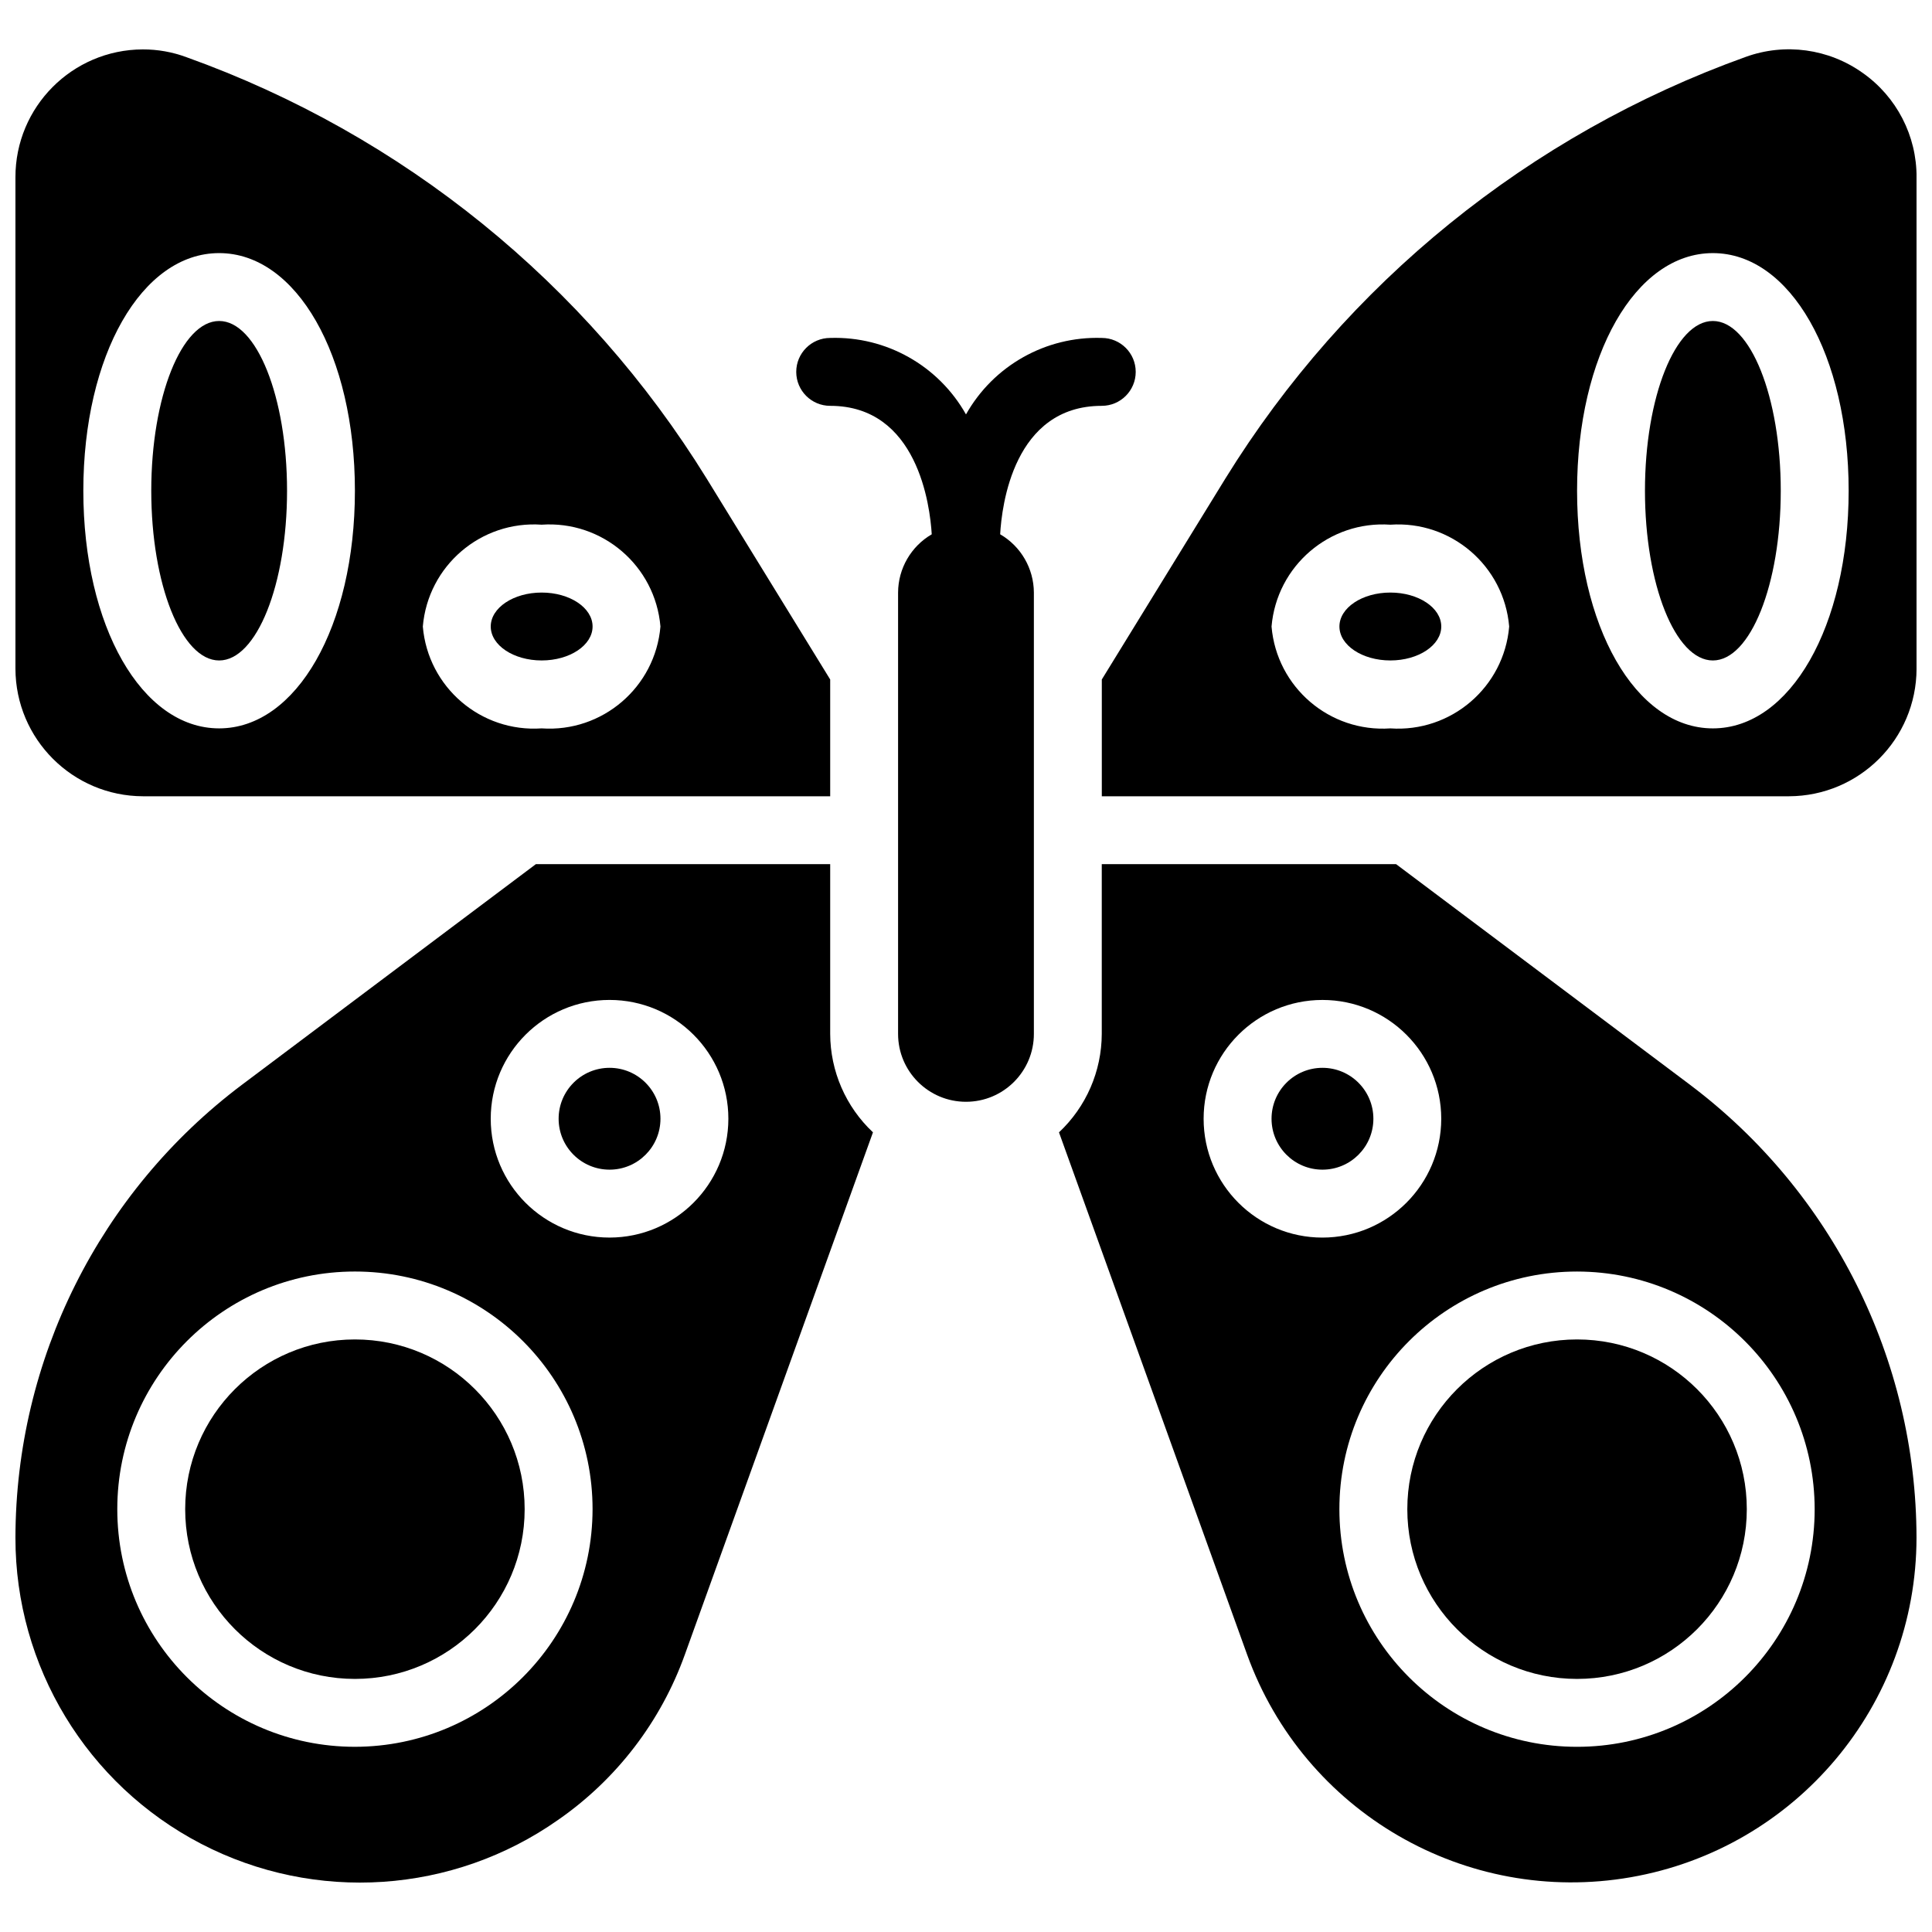
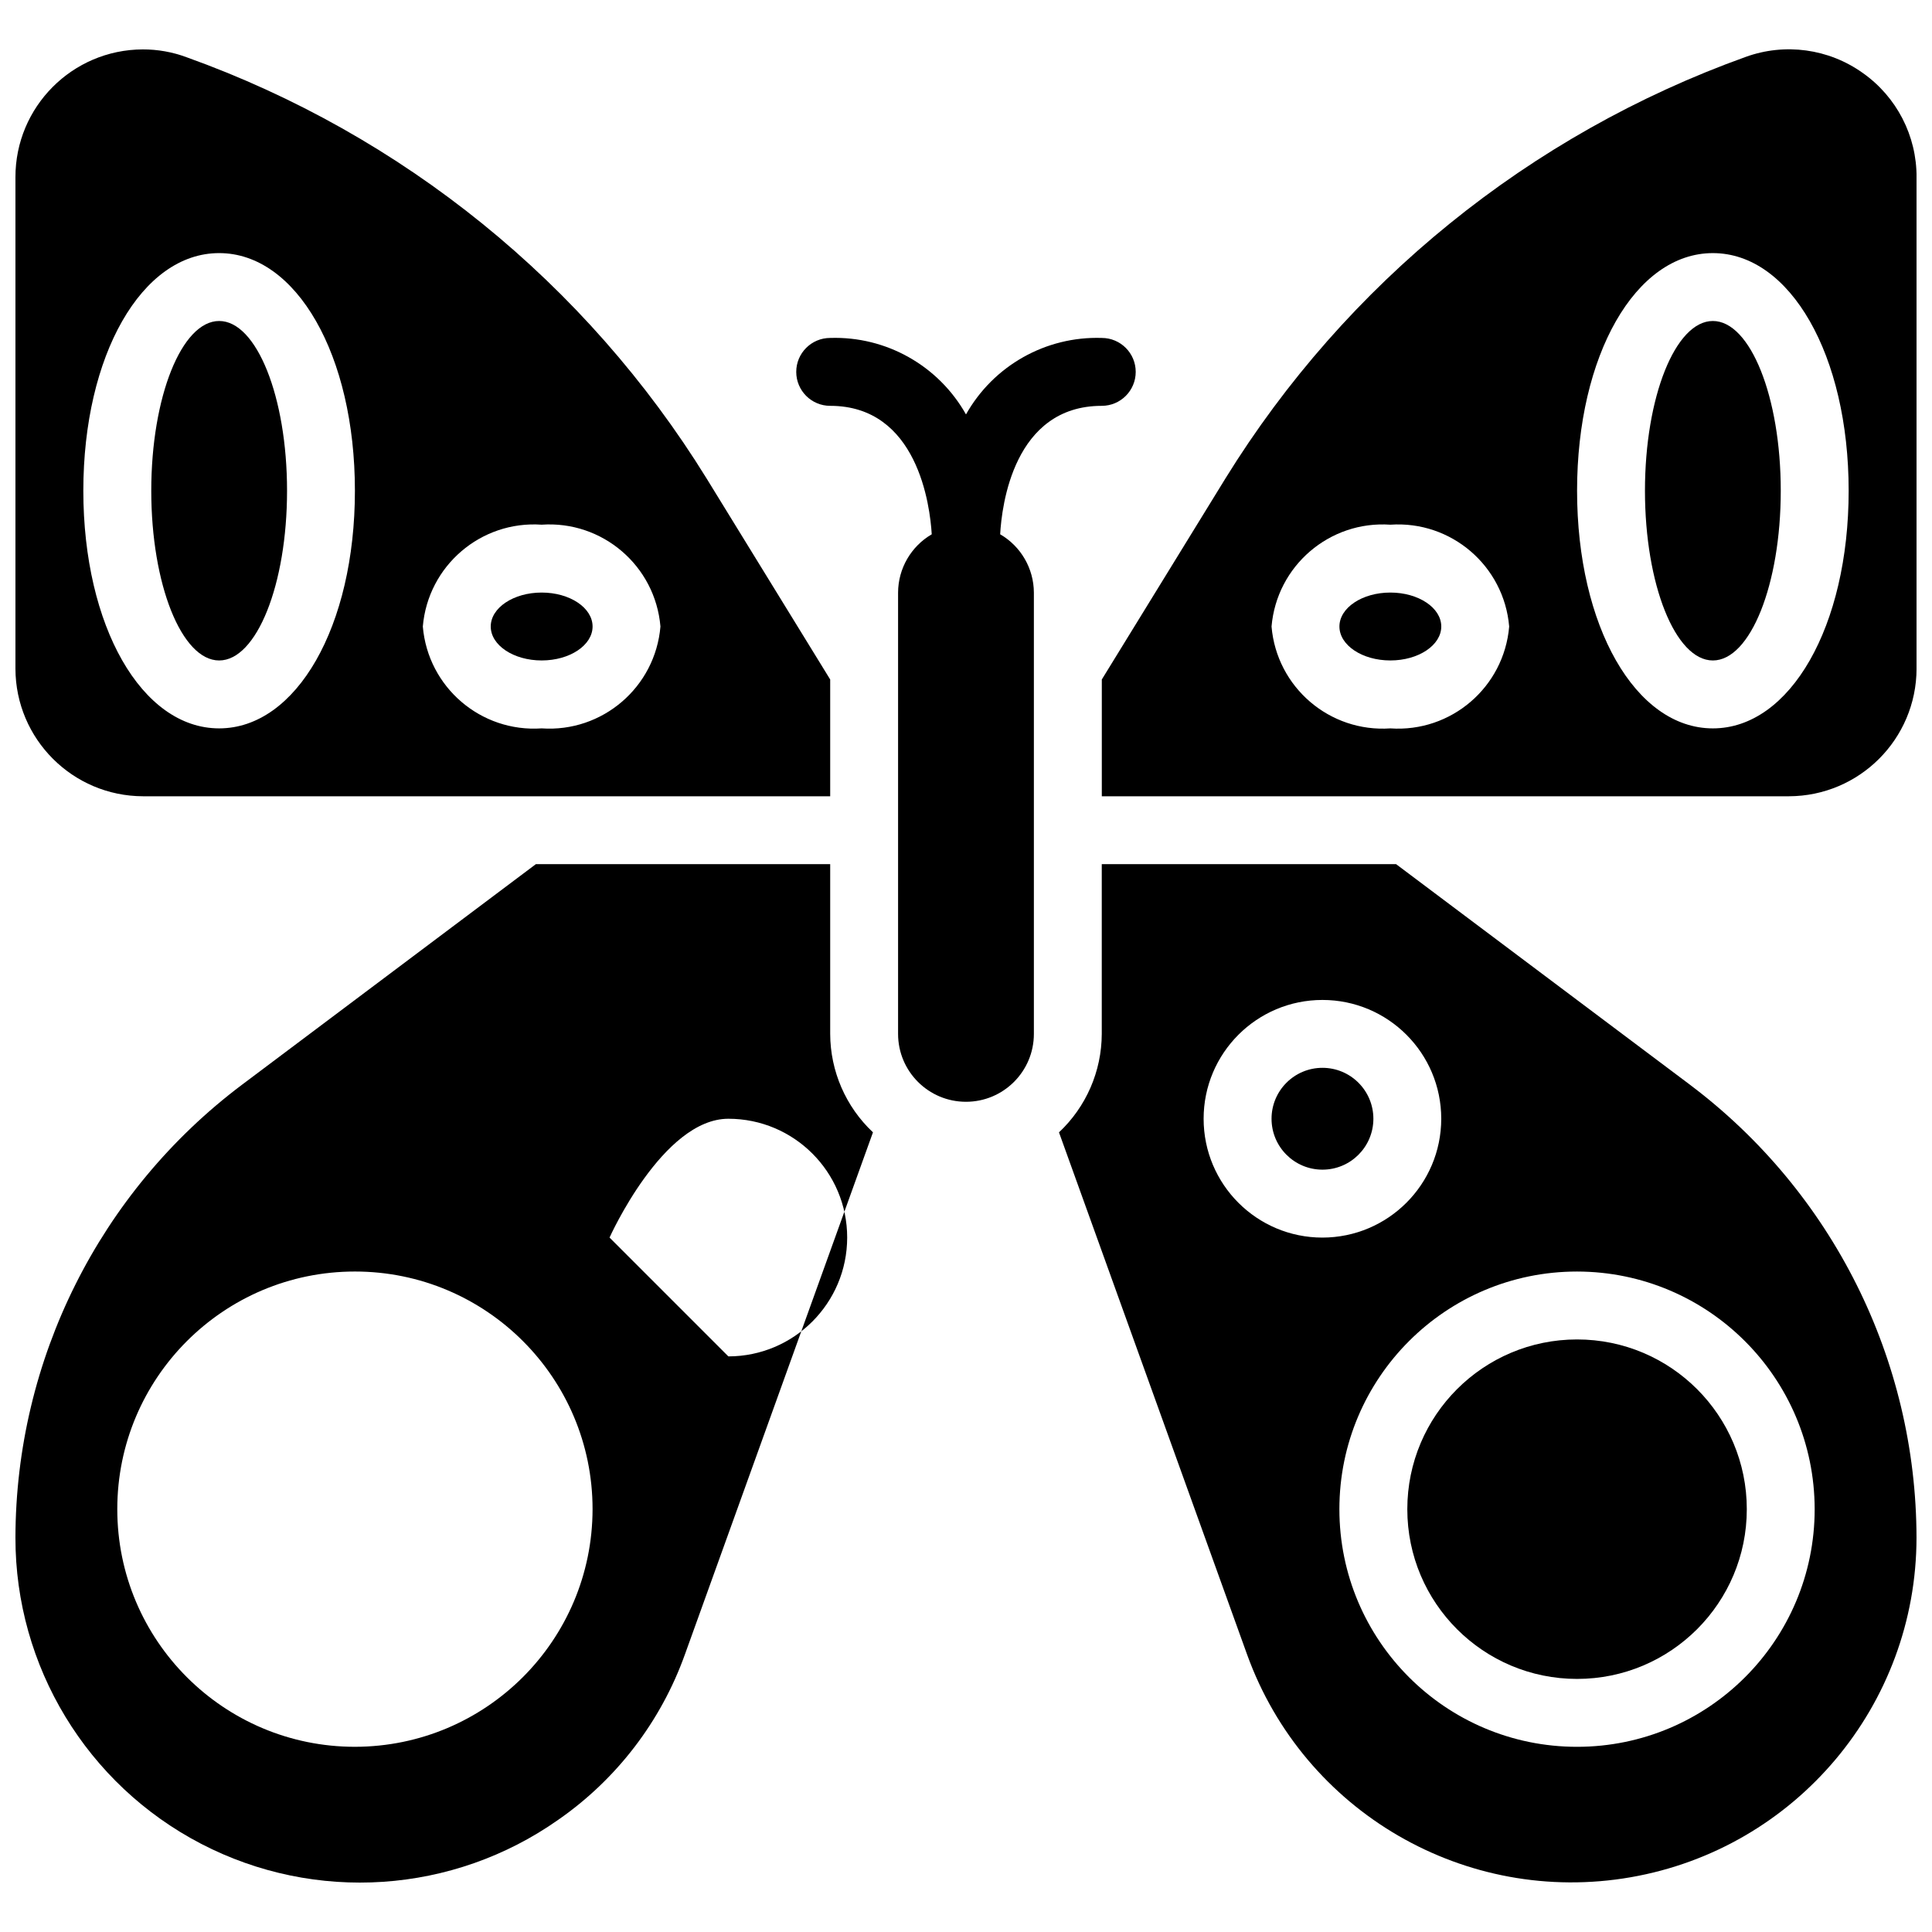
<svg xmlns="http://www.w3.org/2000/svg" width="800px" height="800px" version="1.1" viewBox="144 144 512 512">
  <defs>
    <clipPath id="d">
      <path d="m148.09 157h216.91v199h-216.91z" />
    </clipPath>
    <clipPath id="c">
      <path d="m435 157h216.9v199h-216.9z" />
    </clipPath>
    <clipPath id="b">
      <path d="m424 373h227.9v270h-227.9z" />
    </clipPath>
    <clipPath id="a">
      <path d="m148.09 373h227.91v270h-227.91z" />
    </clipPath>
  </defs>
  <path d="m435.98 251.55c4.969 0 8.996-4.027 8.996-8.996s-4.027-8.996-8.996-8.996c-14.836-0.48-28.703 7.332-35.984 20.266-7.285-12.934-21.152-20.746-35.988-20.266-4.969 0-8.996 4.027-8.996 8.996s4.027 8.996 8.996 8.996c23.188 0 26.457 26.469 26.914 34.043-5.496 3.203-8.891 9.074-8.922 15.438v116.96c0 9.938 8.059 17.992 17.996 17.992s17.992-8.055 17.992-17.992v-116.96c-0.031-6.367-3.43-12.242-8.934-15.441 0.418-7.559 3.555-34.039 26.926-34.039z" />
  <path d="m220.07 274.05c0 24.844-8.055 44.98-17.992 44.98s-17.992-20.137-17.992-44.98 8.055-44.984 17.992-44.984 17.992 20.141 17.992 44.984" />
  <path d="m301.04 310.03c0 4.969-6.043 8.996-13.492 8.996-7.453 0-13.496-4.027-13.496-8.996s6.043-8.996 13.496-8.996c7.449 0 13.492 4.027 13.492 8.996" />
-   <path d="m283.04 543.95c0 24.844-20.141 44.98-44.984 44.98s-44.98-20.137-44.98-44.98 20.137-44.984 44.98-44.984 44.984 20.141 44.984 44.984" />
-   <path d="m319.03 440.48c0 7.453-6.039 13.492-13.492 13.492s-13.496-6.039-13.496-13.492 6.043-13.496 13.496-13.496 13.492 6.043 13.492 13.496" />
  <g clip-path="url(#d)">
    <path d="m181.92 355.02h182.09v-30.949l-32.746-53.258c-31.969-51.754-80.566-91.121-137.83-111.65-3.715-1.383-7.644-2.082-11.605-2.07-18.68 0.059-33.781 15.238-33.738 33.918v130.18c0.043 18.664 15.164 33.785 33.828 33.828zm105.62-71.973c16.102-1.113 30.121 10.902 31.484 26.988-1.363 16.086-15.383 28.102-31.484 26.992-16.105 1.109-30.125-10.906-31.488-26.992 1.363-16.086 15.383-28.102 31.488-26.988zm-85.469-71.973c20.512 0 35.984 27.078 35.984 62.977 0 35.895-15.473 62.977-35.984 62.977s-35.988-27.082-35.988-62.977c0-35.898 15.477-62.977 35.988-62.977z" />
  </g>
  <path d="m525.95 310.03c0 4.969-6.039 8.996-13.492 8.996s-13.496-4.027-13.496-8.996 6.043-8.996 13.496-8.996 13.492 4.027 13.492 8.996" />
  <path d="m615.92 274.05c0 24.844-8.059 44.98-17.996 44.98s-17.992-20.137-17.992-44.98 8.055-44.984 17.992-44.984 17.996 20.141 17.996 44.984" />
  <g clip-path="url(#c)">
    <path d="m637.6 163.3c-8.996-6.402-20.562-7.984-30.949-4.227-57.289 20.566-105.91 59.957-137.91 111.74l-32.75 53.258v30.949h182.09c18.668-0.043 33.789-15.164 33.828-33.828v-130.18c0.062-11.023-5.281-21.375-14.305-27.711zm-125.14 173.73c-16.105 1.109-30.125-10.906-31.488-26.992 1.363-16.086 15.383-28.102 31.488-26.988 16.105-1.113 30.121 10.902 31.488 26.988-1.367 16.086-15.383 28.102-31.488 26.992zm85.465 0c-20.512 0-35.984-27.082-35.984-62.977 0-35.898 15.473-62.977 35.984-62.977 20.516 0 35.988 27.078 35.988 62.977 0 35.895-15.473 62.977-35.988 62.977z" />
  </g>
  <g clip-path="url(#b)">
    <path d="m591.89 431.49-77.91-58.48h-78v44.984c-0.027 9.887-4.129 19.324-11.336 26.09l49.844 138.37c15.066 41.762 57.965 66.66 101.7 59.031 43.734-7.629 75.668-45.582 75.707-89.98-0.074-47.199-22.289-91.633-60.008-120.01zm-97.434 40.484c-17.387 0-31.484-14.098-31.484-31.488s14.098-31.488 31.484-31.488c17.391 0 31.488 14.098 31.488 31.488-0.016 17.383-14.105 31.469-31.488 31.488zm130.45 71.973c0 34.781-28.195 62.977-62.977 62.977s-62.977-28.195-62.977-62.977 28.195-62.977 62.977-62.977c34.766 0.039 62.938 28.211 62.977 62.977z" />
  </g>
  <path d="m507.96 440.48c0 7.453-6.043 13.492-13.496 13.492-7.449 0-13.492-6.039-13.492-13.492s6.043-13.496 13.492-13.496c7.453 0 13.496 6.043 13.496 13.496" />
  <path d="m606.92 543.95c0 24.844-20.141 44.98-44.984 44.98s-44.984-20.137-44.984-44.98 20.141-44.984 44.984-44.984 44.984 20.141 44.984 44.984" />
  <g clip-path="url(#a)">
-     <path d="m364.01 373.01h-78l-77.91 58.48c-37.719 28.379-59.934 72.812-60.008 120.01-0.039 34.109 18.934 65.391 49.195 81.121 30.266 15.727 66.773 13.273 94.66-6.359 15.477-10.75 27.207-26.07 33.559-43.812l49.84-138.37c-7.207-6.766-11.309-16.203-11.336-26.09zm-125.95 233.91c-34.781 0-62.977-28.195-62.977-62.977s28.195-62.977 62.977-62.977 62.977 28.195 62.977 62.977c-0.039 34.766-28.211 62.938-62.977 62.977zm67.477-134.95c-17.391 0-31.488-14.098-31.488-31.488s14.098-31.488 31.488-31.488 31.488 14.098 31.488 31.488c-0.02 17.383-14.105 31.469-31.488 31.488z" />
+     <path d="m364.01 373.01h-78l-77.91 58.48c-37.719 28.379-59.934 72.812-60.008 120.01-0.039 34.109 18.934 65.391 49.195 81.121 30.266 15.727 66.773 13.273 94.66-6.359 15.477-10.75 27.207-26.07 33.559-43.812l49.84-138.37c-7.207-6.766-11.309-16.203-11.336-26.09zm-125.95 233.91c-34.781 0-62.977-28.195-62.977-62.977s28.195-62.977 62.977-62.977 62.977 28.195 62.977 62.977c-0.039 34.766-28.211 62.938-62.977 62.977zm67.477-134.95s14.098-31.488 31.488-31.488 31.488 14.098 31.488 31.488c-0.02 17.383-14.105 31.469-31.488 31.488z" />
  </g>
</svg>